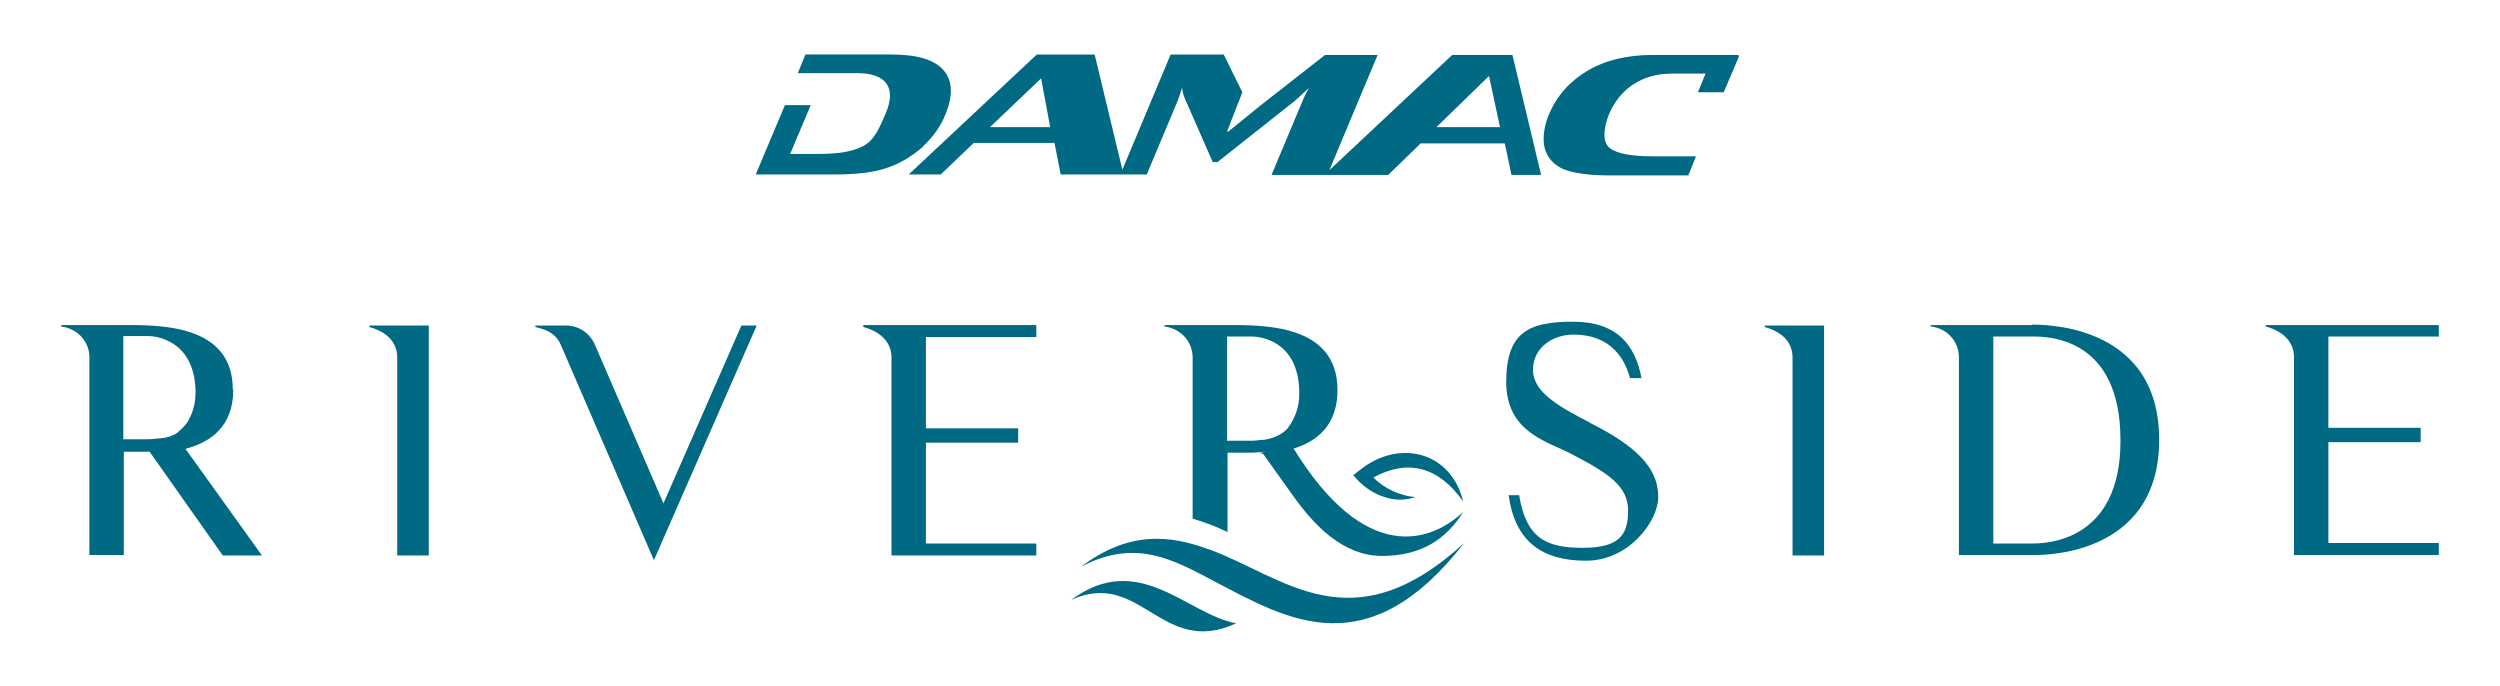
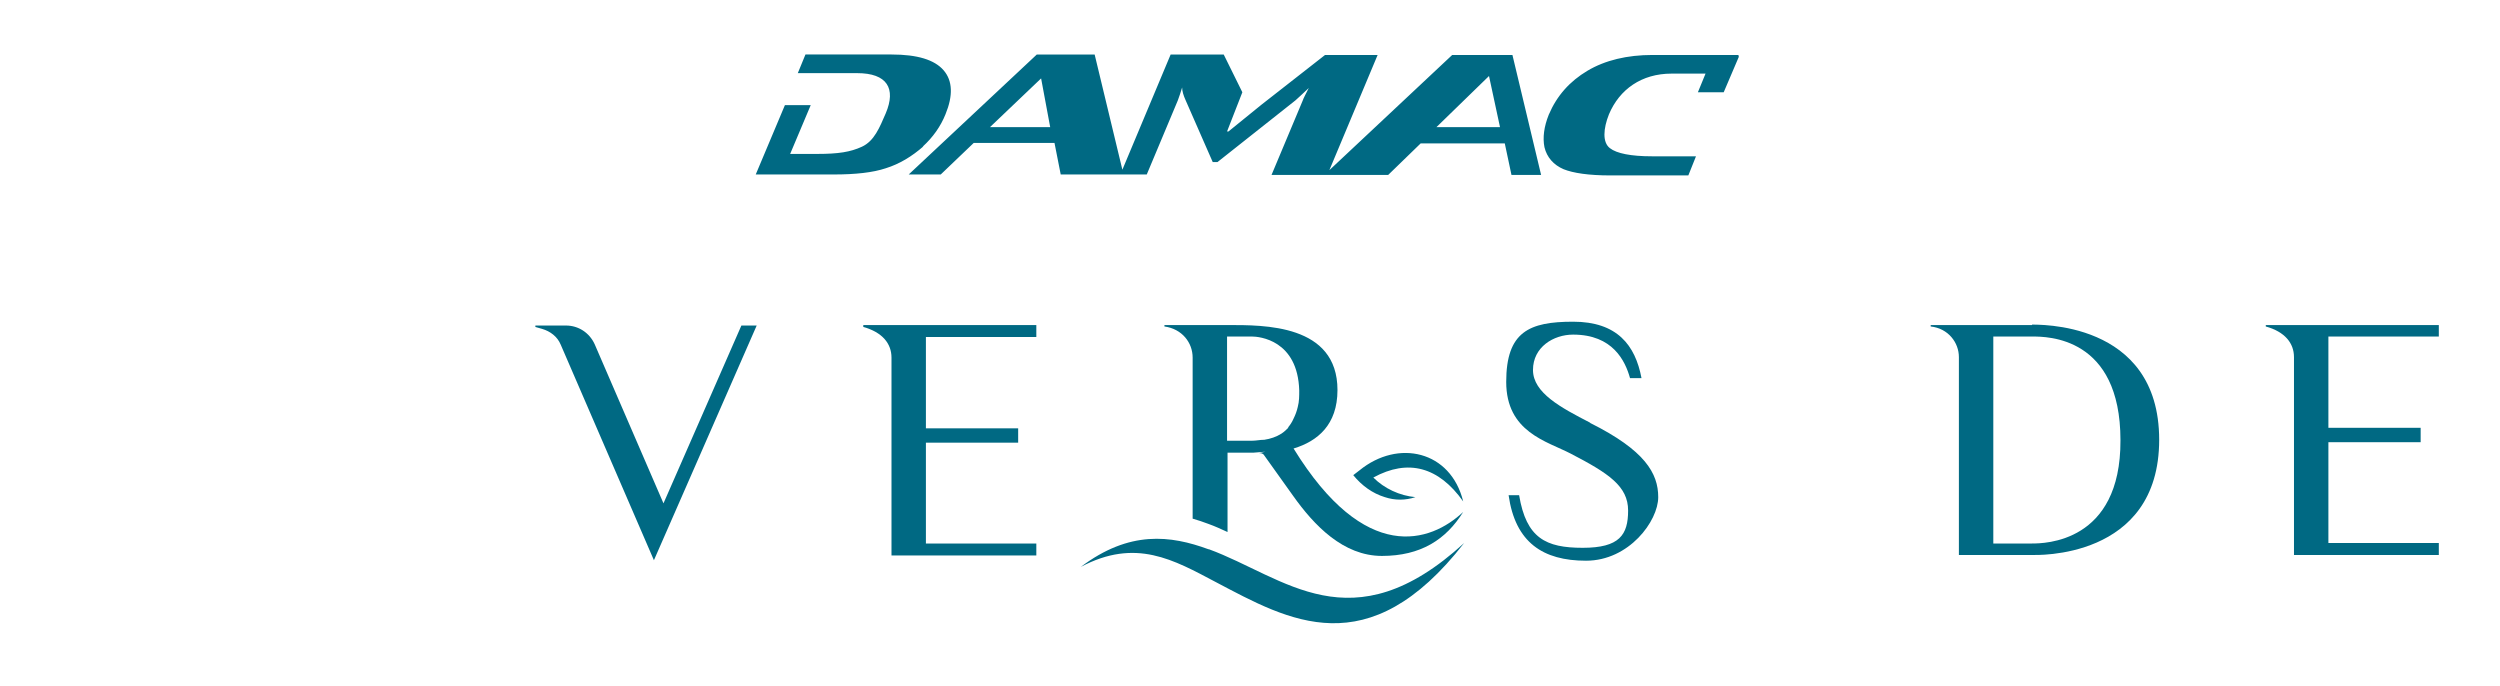
<svg xmlns="http://www.w3.org/2000/svg" id="Layer_1" data-name="Layer 1" version="1.1" viewBox="0 0 523 143.5">
  <defs>
    <style>
      .cls-1 {
        fill: #006983;
        stroke-width: 0px;
      }
    </style>
  </defs>
  <path class="cls-1" d="M363.7,11.7v-.2h-18c-5.3,0-9.9,1.1-13.6,3.3s-6.4,5.2-8.1,9.2c-1,2.5-1.3,4.8-.9,6.8.5,2.1,1.9,3.7,4,4.6,2,.8,5.2,1.3,9.8,1.3h16.3l1.6-4h-9.2c-4.4,0-7.4-.6-8.8-1.7-1.6-1.2-1.4-4.1-.2-7.1,2.2-5.2,6.8-8.5,13.1-8.5h7.1l-1.6,3.9h5.4l3.2-7.5h-.2.1ZM300.5,26.6l11-10.7,2.3,10.7h-13.3ZM207.1,26.6l10.7-10.2,1.9,10.2h-12.6,0ZM310.5,11.5h-6.7l-25.7,24.1,10.1-24.1h-11l-13.3,10.4-6.9,5.6h-.3l3.2-8.2-3.9-7.9h-11.1l-10.1,24.1-5.8-24.1h-12.1l-26.8,25.1h6.7l6.9-6.6h16.9l1.3,6.6h18l6.5-15.5c.3-.8.6-1.7.9-2.7,0,.8.3,1.7.7,2.6l5.7,13h1l16.3-12.9c.6-.5,1.5-1.4,2.8-2.6-.6,1.2-1.1,2.1-1.3,2.7l-6.5,15.5h24.4l6.8-6.6h17.6l1.4,6.6h6.2l-6-25.1h-5.9ZM193,30.7c2.2-2,3.8-4.3,4.8-6.8,1.6-3.9,1.5-7-.4-9.2s-5.5-3.3-10.9-3.3h-18l-1.6,3.9h12.4c6.3,0,8.2,3.2,6,8.4-1.3,3-2.4,5.8-5,7-2.4,1.1-4.9,1.5-9.3,1.5h-5.7l4.3-10.2h-5.4l-6.1,14.5h16.3c4.6,0,8.2-.4,10.9-1.3,2.9-.9,5.5-2.5,7.9-4.6" />
-   <path class="cls-1" d="M37.2,90.5c-1.1.7-2.3,1.1-3.6,1.2-.9,0-1.7.2-2.6.2h-5.2v-21.6h5.2c1.4,0,9.5.7,9.9,11.2,0,1.1,0,2.3-.3,3.4-.2.9-.5,1.7-.9,2.5-.3.7-.7,1.3-1.2,1.8s-.9.9-1.4,1.3M48.7,81.5c0-13.7-15.3-13.5-22.8-13.5h-13.1v.3c3.7.5,5.9,3.4,5.9,6.4v41.4h7.2v-21.6h5.4l15.3,21.7h8.2l-16-22.3c5.3-1.4,10-4.7,10-12.4" />
-   <path class="cls-1" d="M77.2,68.4c4.1,1.1,5.9,3.5,5.9,6.4v41.4h6.6v-48.1h-12.4v.3h0Z" />
  <path class="cls-1" d="M138.8,105.3l-14.4-33.3c-1.1-2.4-3.4-3.9-6-3.9h-6.4v.3l1.4.4c1.7.5,3.2,1.6,3.9,3.3l19.5,45.1,21.5-49.1h-3.2l-16.3,37.2Z" />
  <path class="cls-1" d="M180.6,68.4c4,1.1,5.9,3.5,5.9,6.4v41.4h30.3v-2.5h-23.1v-21.1h19.3v-3h-19.3v-19.1h23.1v-2.5h-36.2v.3h0Z" />
  <path class="cls-1" d="M332.6,88.4c-6-3.1-11.9-6.2-11.9-11s4.3-7.4,8.4-7.4c8.3,0,10.9,5.5,11.9,9.1h2.4c-1.3-6.9-5.1-11.8-14.3-11.8s-14,2.1-14,12.6,8.5,12.4,13.5,15c7.9,4.1,12,6.8,12,11.9s-1.8,7.8-9.5,7.8-11.8-2-13.3-11h-2.2c1.4,9.9,7.2,13.7,16.2,13.7s15.1-8.3,15.1-13.3-2.8-9.8-14.2-15.5" />
-   <path class="cls-1" d="M369.1,68.4c4.1,1.1,5.9,3.5,5.9,6.4v41.4h6.6v-48.1h-12.4v.3h-.1Z" />
  <path class="cls-1" d="M425.1,113.7h-8.1v-43.3h8.1c3.2,0,18.5,0,18.5,21.7.1,21.5-16,21.6-18.5,21.6M425.1,68h-21.2v.3c3.7.4,5.9,3.4,5.9,6.4v41.4h15.3c.6,0,26.6,1.1,26.6-24.1s-26-24-26.6-24.1" />
  <path class="cls-1" d="M510.2,70.5v-2.5h-36.2v.3c4,1.1,5.9,3.5,5.9,6.4v41.4h30.3v-2.5h-23.1v-21.1h19.3v-3h-19.3v-19.1h23.1Z" />
  <path class="cls-1" d="M252.8,114.9c-7.9-2.9-16.5-4-26.7,3.7,11.5-6.1,19.4-1.5,28.3,3.2,15.2,8,31.8,17.6,51.9-8.2-23.6,21.6-37.6,7.1-53.4,1.3" />
-   <path class="cls-1" d="M224.1,125.5c14.5-6.6,18.9,12.1,34.5,4.9-10.3-1.9-20.4-15.4-34.5-4.9" />
  <path class="cls-1" d="M269.6,89.4c-.5.5-.9.9-1.5,1.3-1.1.7-2.3,1.1-3.6,1.3-.9,0-1.7.2-2.6.2h-5.2v-21.8h5.2c1.5,0,9.6.7,9.9,11.3,0,1.1,0,2.3-.3,3.4-.2.9-.5,1.7-.9,2.5-.3.7-.7,1.3-1.2,1.9M270.7,93.8c4.9-1.5,9.1-4.9,9.1-12.2,0-13.8-15.4-13.6-23-13.6h-13.2v.3c3.7.5,5.9,3.4,5.9,6.5v33.7c1.1.3,2.2.7,3.3,1.1,1.4.5,2.7,1.1,4,1.7v-16.6h5.4l2.5-.2c-.8.2-1.3.3-1.3.3.4,0,.8,0,1.1.5l6,8.4c4.4,6.2,10.5,12.6,18.6,12.6s13.4-3.4,17-9.2c-6.8,6.4-20.5,11.1-35.5-13.3" />
  <path class="cls-1" d="M289.7,104c2.1.7,4.3.7,6.4,0-3.3-.3-6.5-1.8-8.8-4.1,7.3-4,13.7-2.2,18.8,5-2.6-10.6-13.6-13.1-21.7-6.5l-1.3,1c1.8,2.2,4,3.8,6.6,4.6" />
</svg>